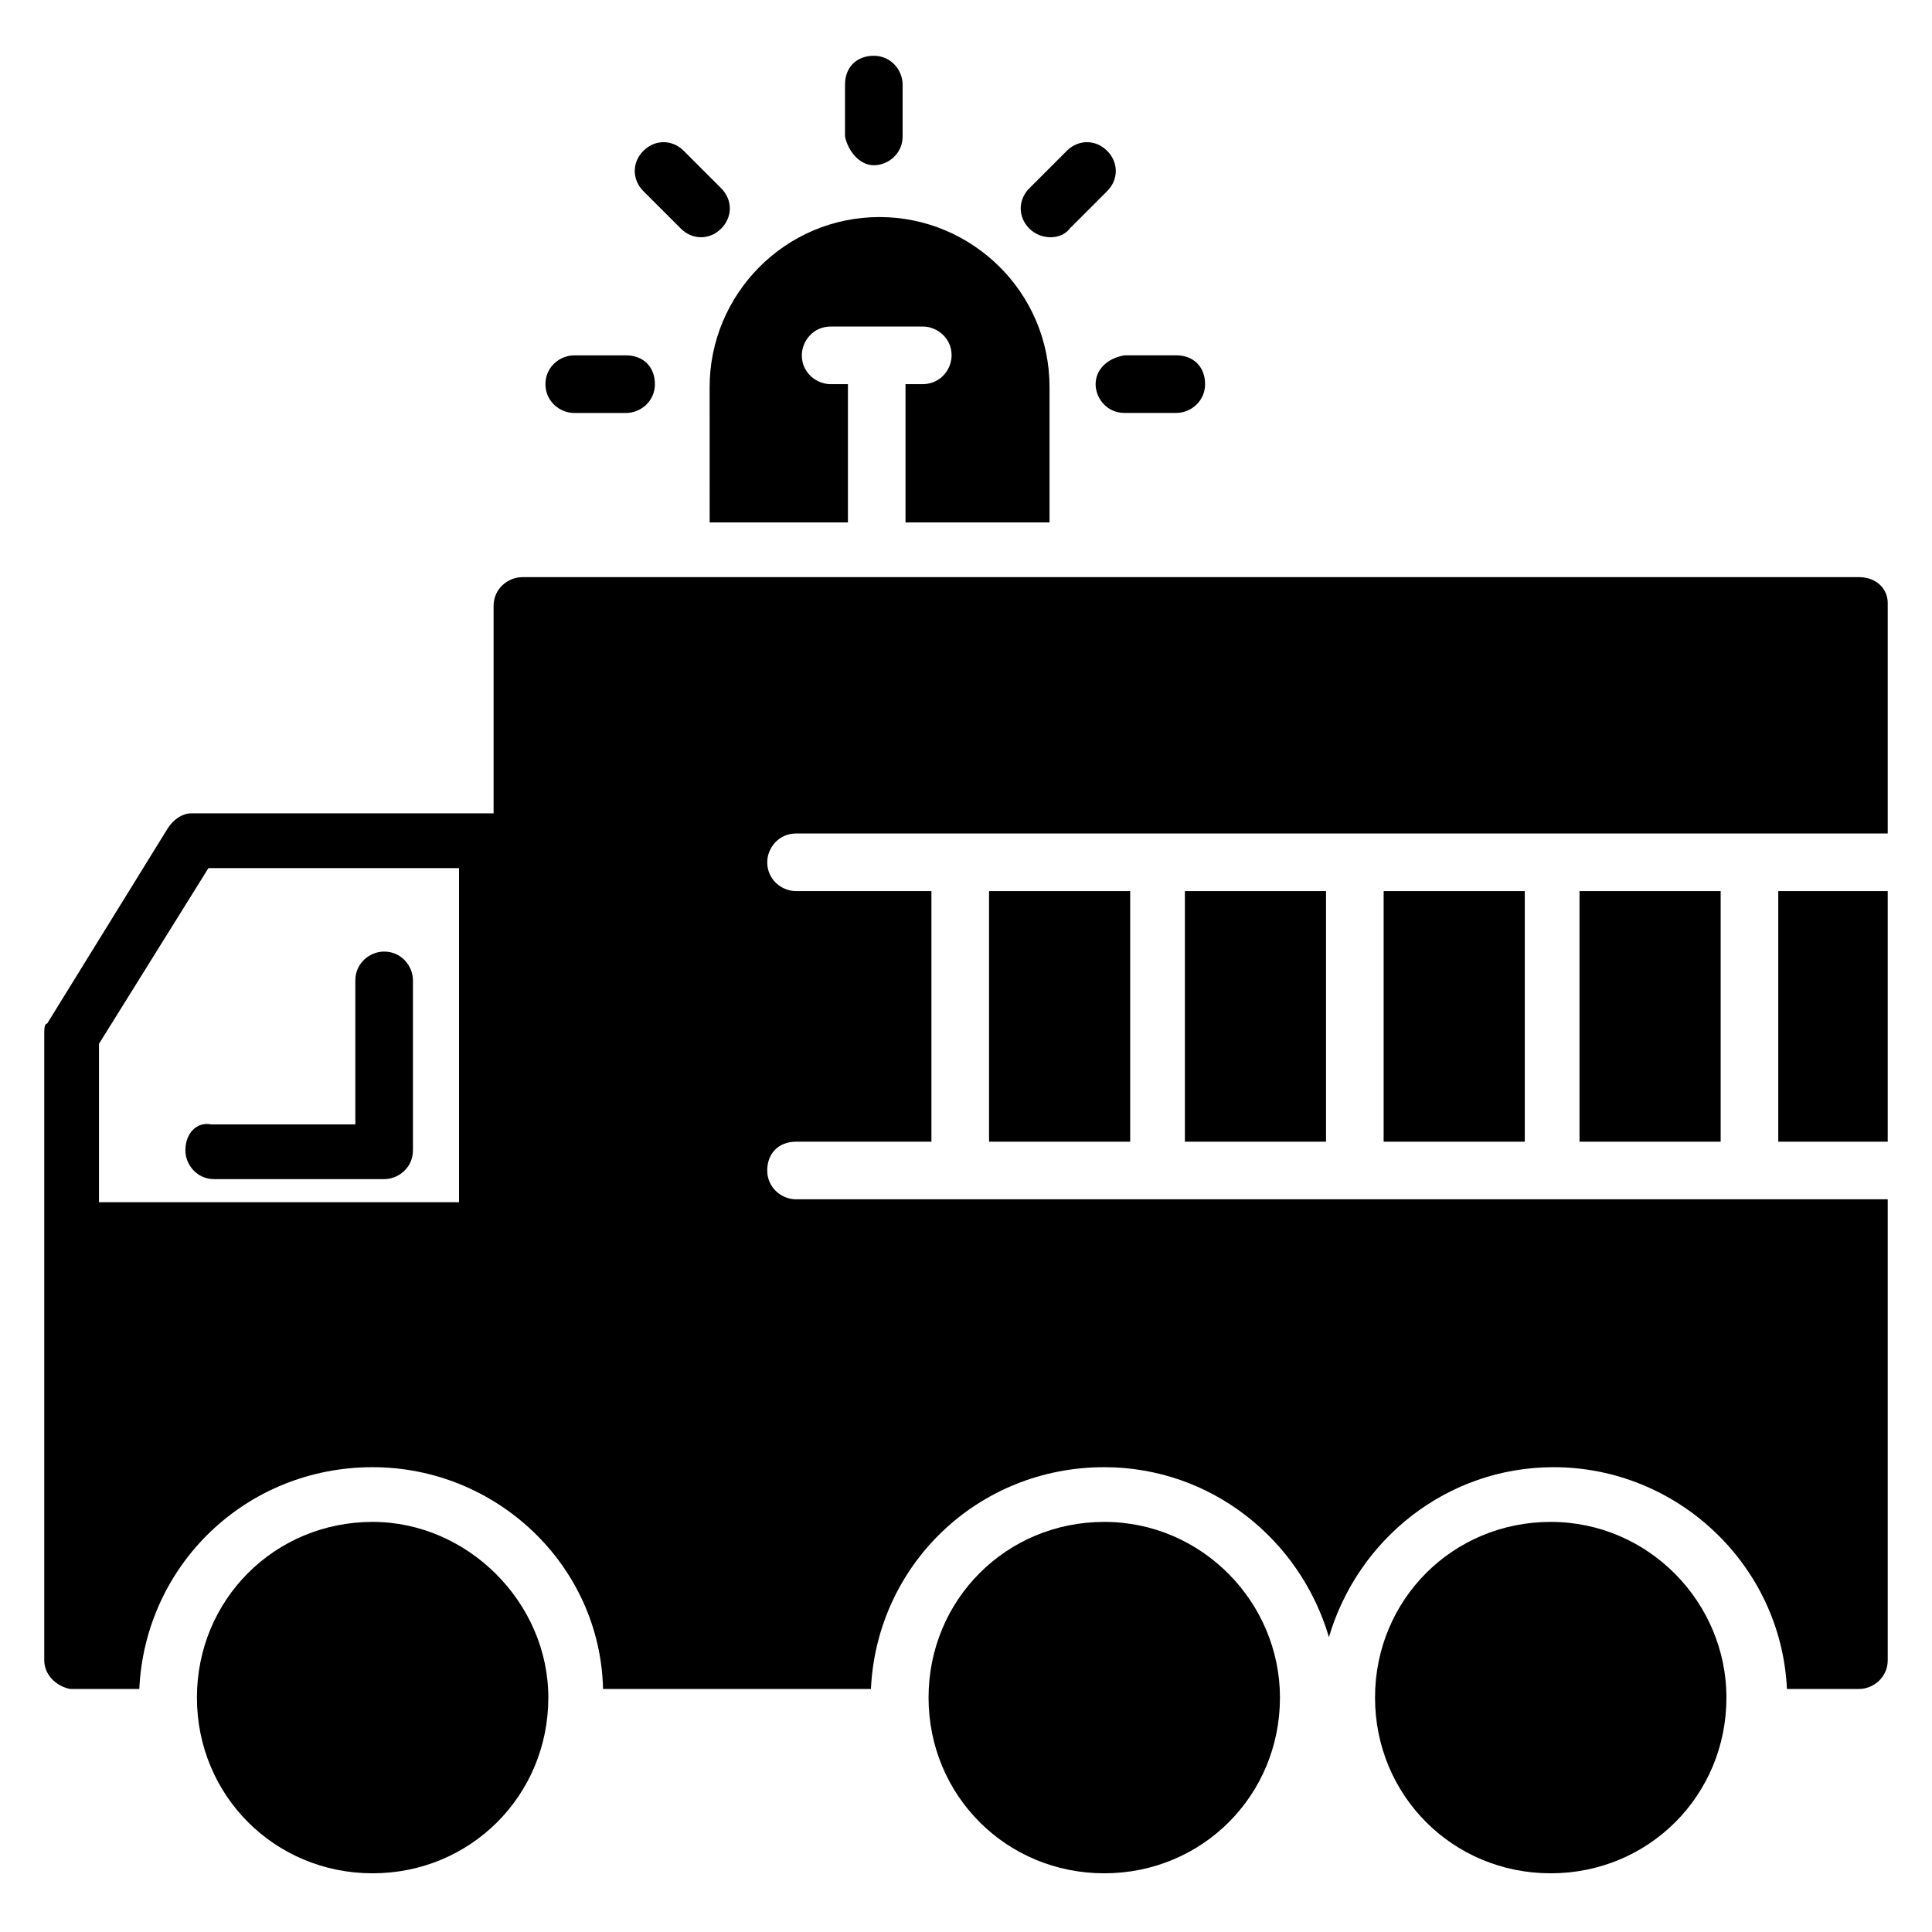
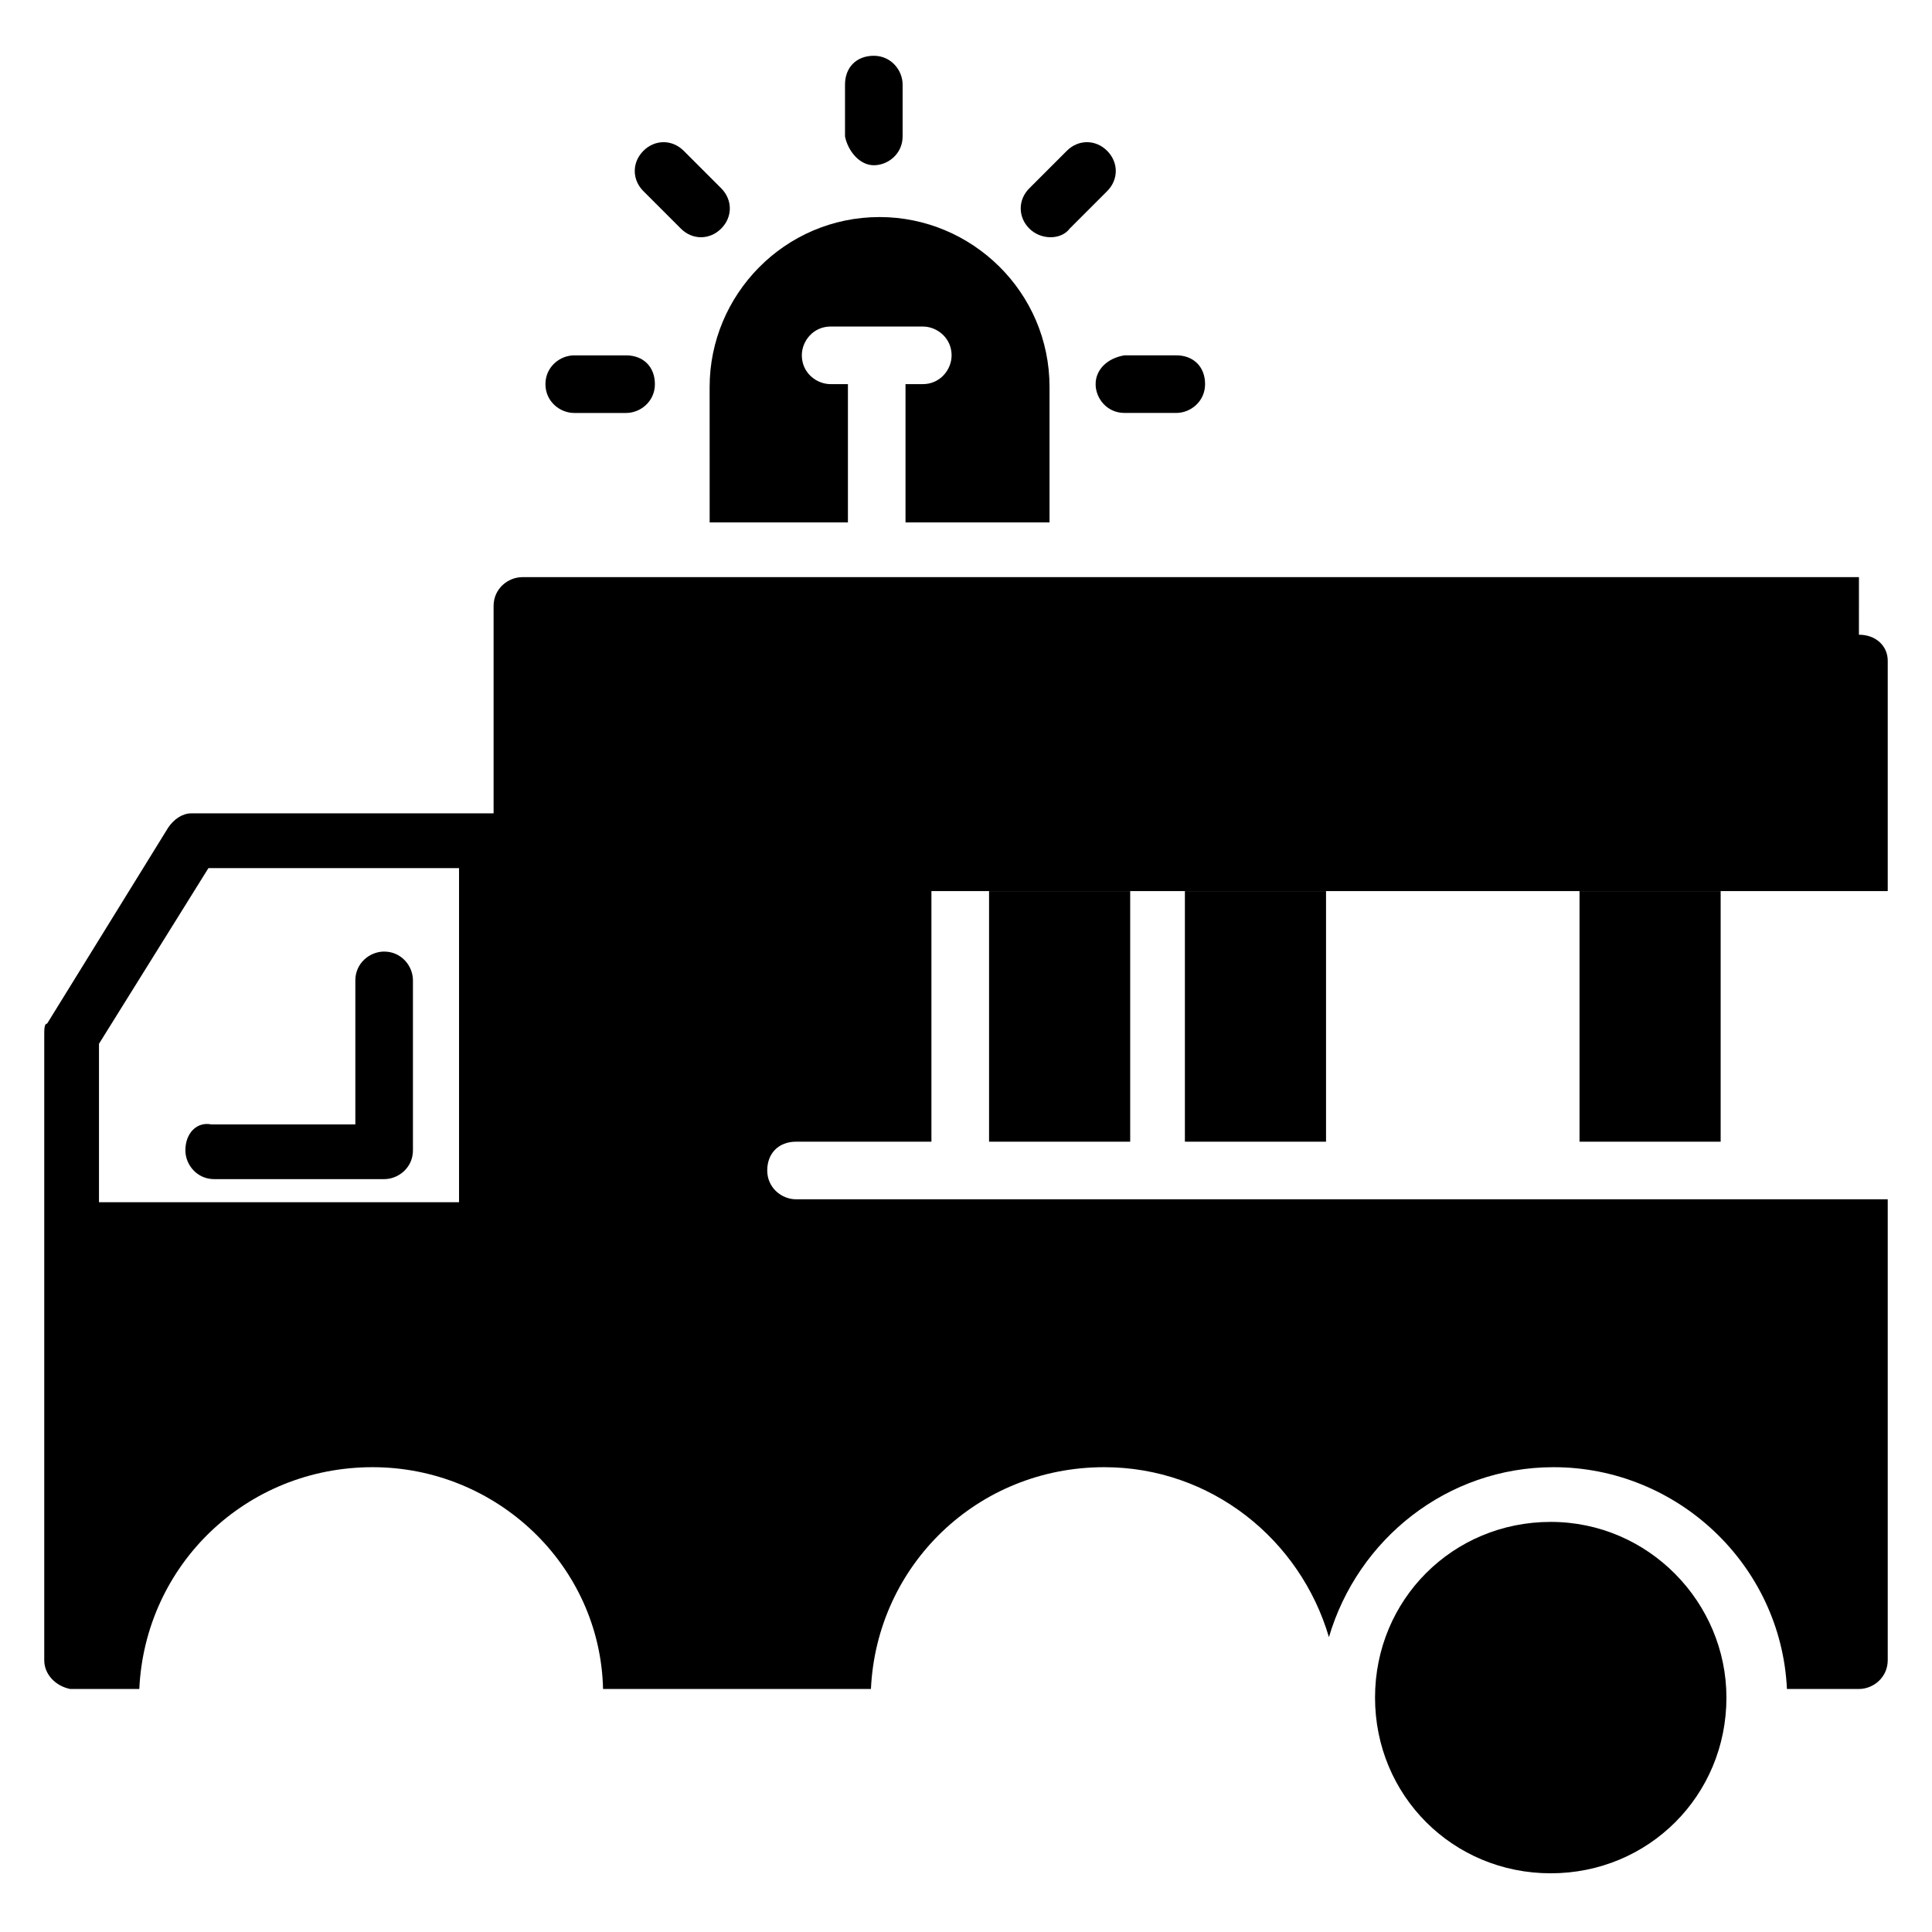
<svg xmlns="http://www.w3.org/2000/svg" fill="#000000" width="800px" height="800px" version="1.1" viewBox="144 144 512 512">
  <g>
-     <path d="m242.75 547.32c-25.953 0-46.562 20.609-46.562 46.562s20.609 46.562 46.562 46.562 46.562-20.609 46.562-46.562c0-25.188-21.375-46.562-46.562-46.562z" />
-     <path d="m436.64 547.32c-25.953 0-46.562 20.609-46.562 46.562s20.609 46.562 46.562 46.562 46.562-20.609 46.562-46.562c0-25.188-20.609-46.562-46.562-46.562z" />
    <path d="m554.96 547.32c-25.953 0-46.562 20.609-46.562 46.562s20.609 46.562 46.562 46.562 46.562-20.609 46.562-46.562c0.004-25.188-20.609-46.562-46.562-46.562z" />
-     <path d="m636.64 296.95h-354.2c-3.816 0-7.633 3.055-7.633 7.633v54.961l-80.152 0.004c-2.289 0-4.582 1.527-6.106 3.816l-32.062 51.906c-0.762 0-0.762 1.527-0.762 3.055v165.64c0 3.816 3.055 6.871 6.871 7.633h18.32c1.527-32.824 28.242-58.777 61.832-58.777 32.824 0 60.305 25.953 61.066 58.777h70.992c1.527-32.824 28.242-58.777 61.832-58.777 28.242 0 51.906 19.082 59.543 45.039 7.633-25.953 31.297-45.039 59.543-45.039 32.824 0 60.305 25.953 61.832 58.777h19.078c3.816 0 7.633-3.055 7.633-7.633v-122.14h-289.31c-3.816 0-7.633-3.055-7.633-7.633 0-4.582 3.055-7.633 7.633-7.633h35.879v-66.41h-35.879c-3.816 0-7.633-3.055-7.633-7.633 0-3.816 3.055-7.633 7.633-7.633l289.31-0.004v-61.066c0-3.816-3.055-6.871-7.633-6.871zm-370.99 165.65h-95.418v-41.984l29.008-46.562h66.41z" />
+     <path d="m636.64 296.95h-354.2c-3.816 0-7.633 3.055-7.633 7.633v54.961l-80.152 0.004c-2.289 0-4.582 1.527-6.106 3.816l-32.062 51.906c-0.762 0-0.762 1.527-0.762 3.055v165.64c0 3.816 3.055 6.871 6.871 7.633h18.32c1.527-32.824 28.242-58.777 61.832-58.777 32.824 0 60.305 25.953 61.066 58.777h70.992c1.527-32.824 28.242-58.777 61.832-58.777 28.242 0 51.906 19.082 59.543 45.039 7.633-25.953 31.297-45.039 59.543-45.039 32.824 0 60.305 25.953 61.832 58.777h19.078c3.816 0 7.633-3.055 7.633-7.633v-122.14h-289.31c-3.816 0-7.633-3.055-7.633-7.633 0-4.582 3.055-7.633 7.633-7.633h35.879v-66.41h-35.879l289.31-0.004v-61.066c0-3.816-3.055-6.871-7.633-6.871zm-370.99 165.65h-95.418v-41.984l29.008-46.562h66.41z" />
    <path d="m406.11 380.15h37.402v66.41h-37.402z" />
-     <path d="m615.26 380.15h29.008v66.41h-29.008z" />
    <path d="m562.59 380.15h37.402v66.41h-37.402z" />
    <path d="m458.01 380.15h37.402v66.41h-37.402z" />
-     <path d="m510.68 380.15h37.402v66.41h-37.402z" />
    <path d="m193.13 448.85c0 3.816 3.055 7.633 7.633 7.633h45.039c3.816 0 7.633-3.055 7.633-7.633v-45.039c0-3.816-3.055-7.633-7.633-7.633-3.816 0-7.633 3.055-7.633 7.633v38.168h-38.168c-3.82-0.762-6.871 2.293-6.871 6.871z" />
    <path d="m330.54 282.44h38.168v-36.641h-4.582c-3.816 0-7.633-3.055-7.633-7.633 0-3.816 3.055-7.633 7.633-7.633h24.426c3.816 0 7.633 3.055 7.633 7.633 0 3.816-3.055 7.633-7.633 7.633h-4.582v36.641h38.168v-35.879c0-25.191-20.609-45.039-45.039-45.039-25.191 0-45.039 20.609-45.039 45.039l0.008 35.879z" />
    <path d="m434.35 245.8c0 3.816 3.055 7.633 7.633 7.633h13.742c3.816 0 7.633-3.055 7.633-7.633 0-4.582-3.055-7.633-7.633-7.633h-13.742c-4.578 0.766-7.633 3.816-7.633 7.633z" />
    <path d="m427.48 204.58 9.922-9.922c3.055-3.055 3.055-7.633 0-10.688-3.055-3.055-7.633-3.055-10.688 0l-9.922 9.922c-3.055 3.055-3.055 7.633 0 10.688 3.051 3.055 8.395 3.055 10.688 0z" />
    <path d="m375.57 187.79c3.816 0 7.633-3.055 7.633-7.633v-13.742c0-3.816-3.055-7.633-7.633-7.633-4.582 0-7.633 3.055-7.633 7.633v13.742c0.766 3.816 3.816 7.633 7.633 7.633z" />
    <path d="m324.43 204.58c3.055 3.055 7.633 3.055 10.688 0 3.055-3.055 3.055-7.633 0-10.688l-9.922-9.922c-3.055-3.055-7.633-3.055-10.688 0-3.055 3.055-3.055 7.633 0 10.688z" />
    <path d="m296.18 253.44h13.742c3.816 0 7.633-3.055 7.633-7.633 0-4.582-3.055-7.633-7.633-7.633h-13.742c-3.816 0-7.633 3.055-7.633 7.633 0 4.578 3.816 7.633 7.633 7.633z" />
  </g>
</svg>